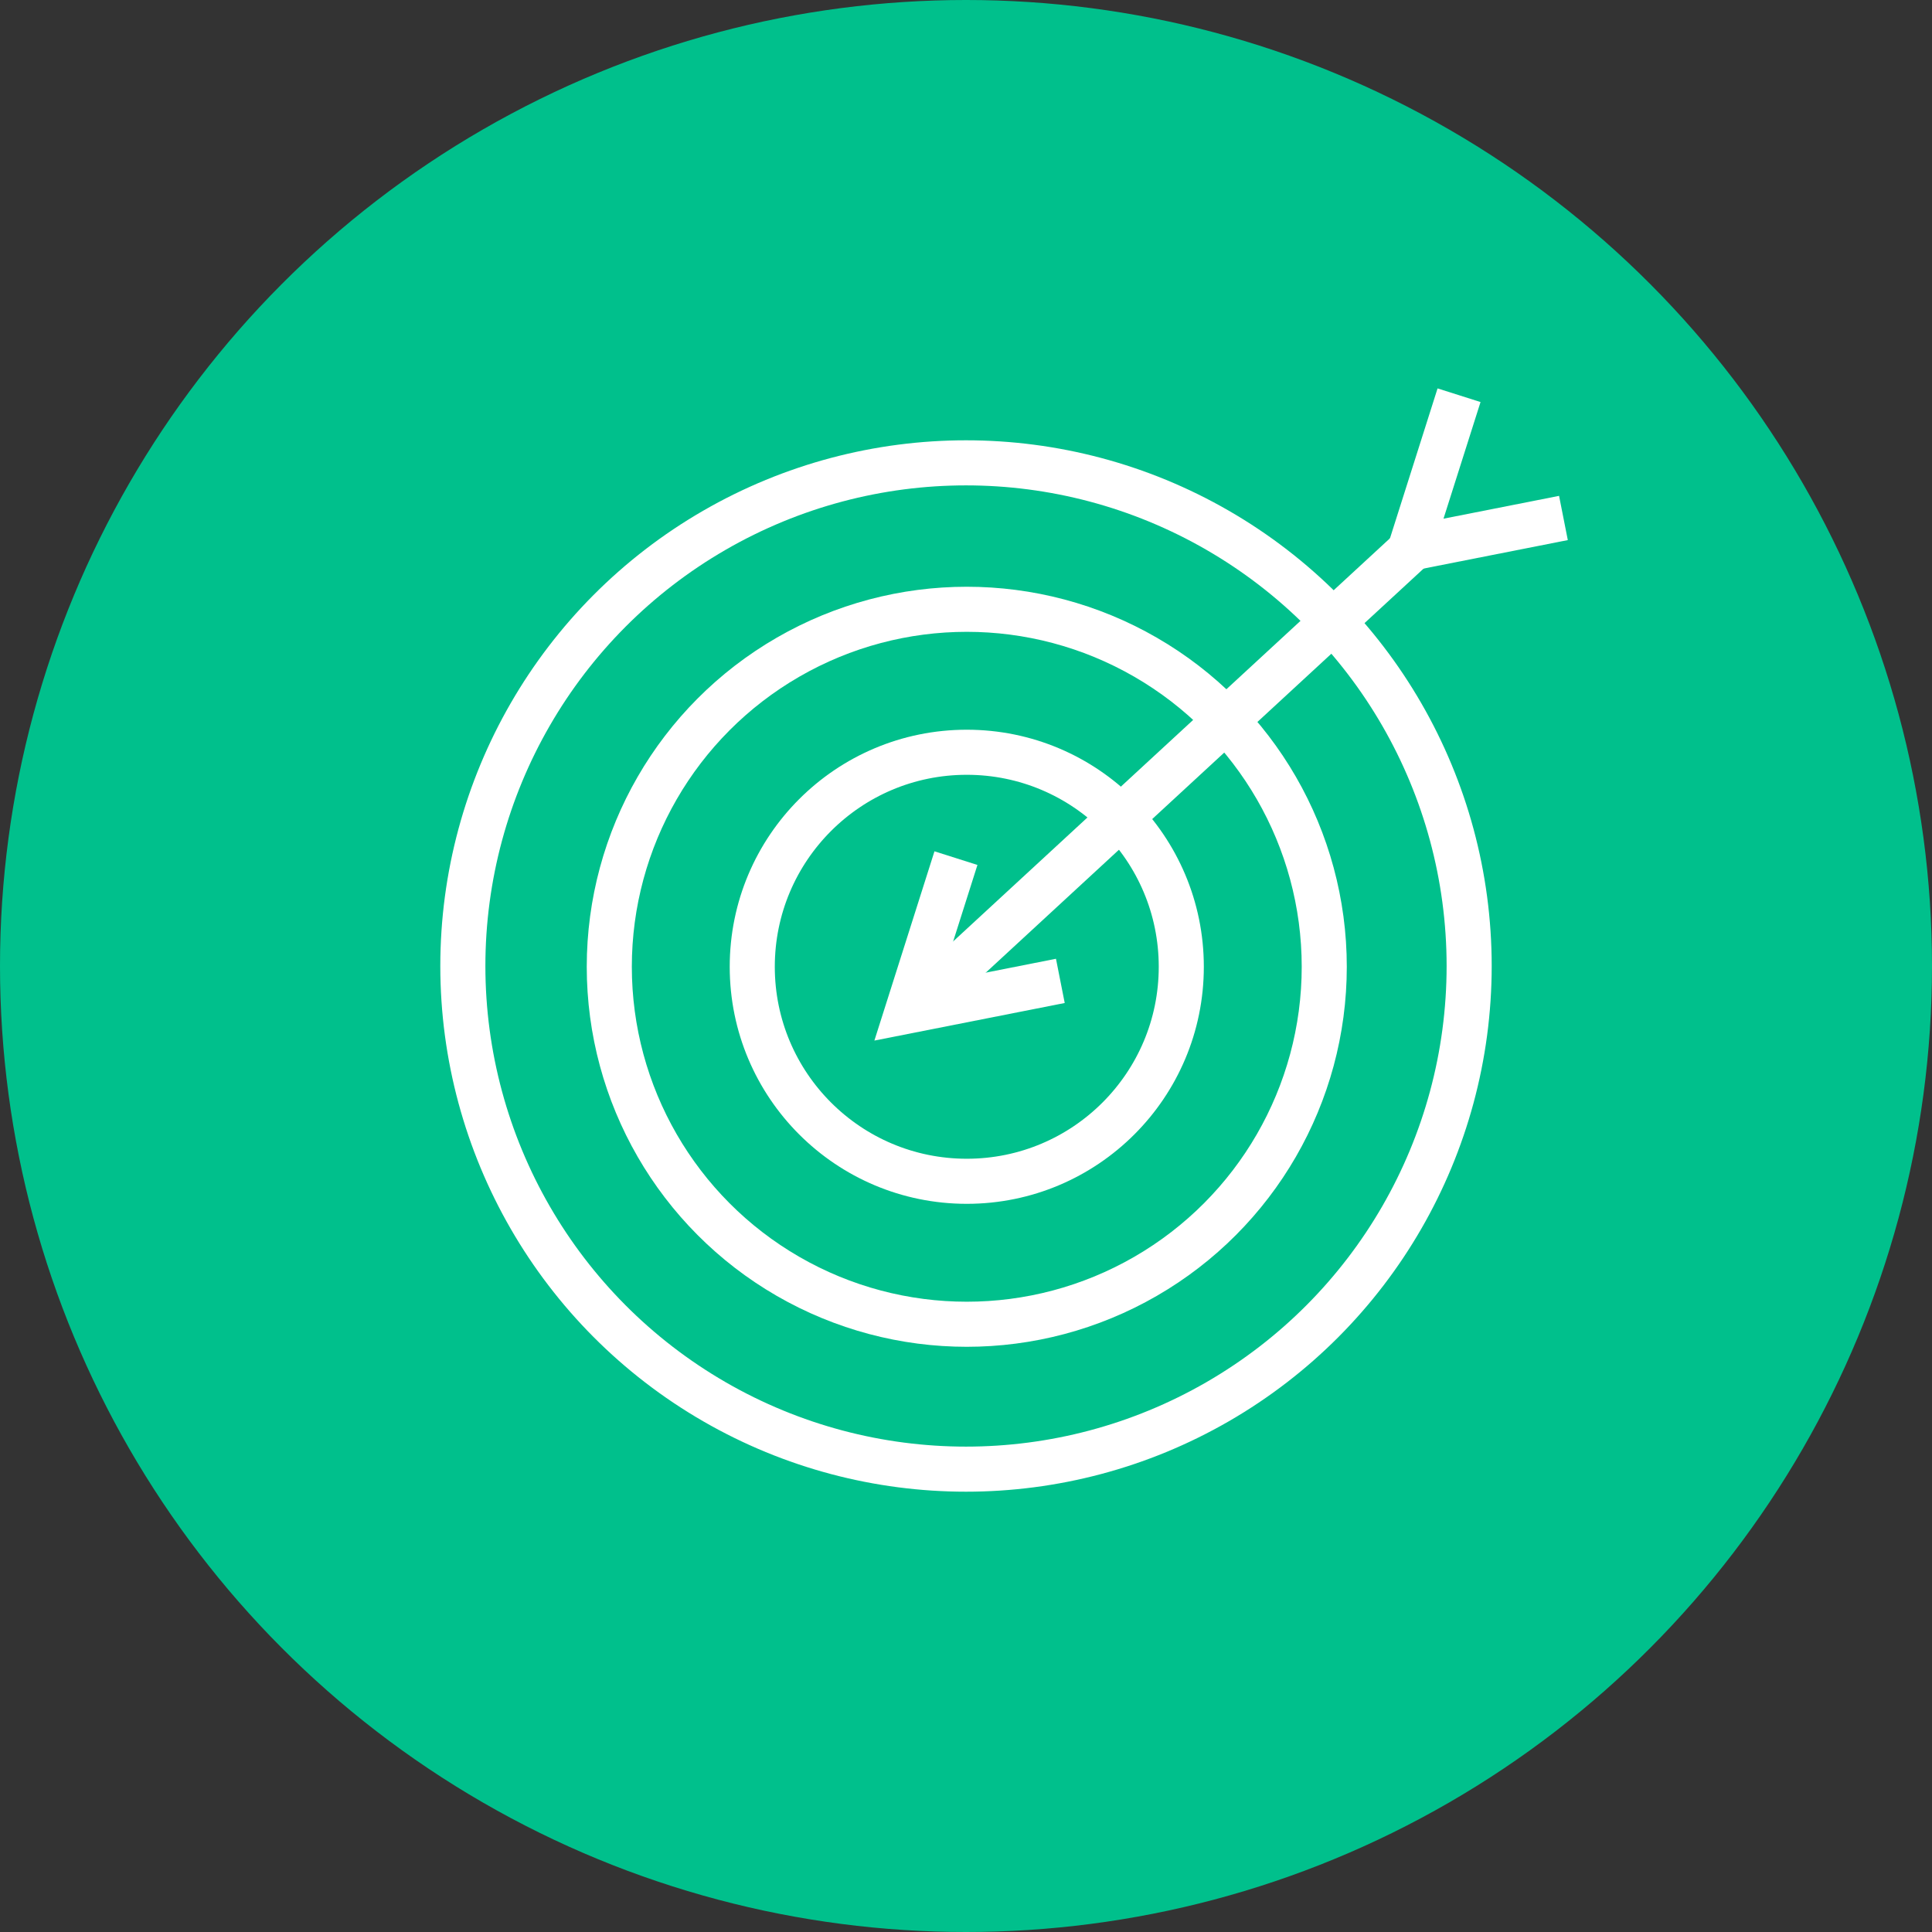
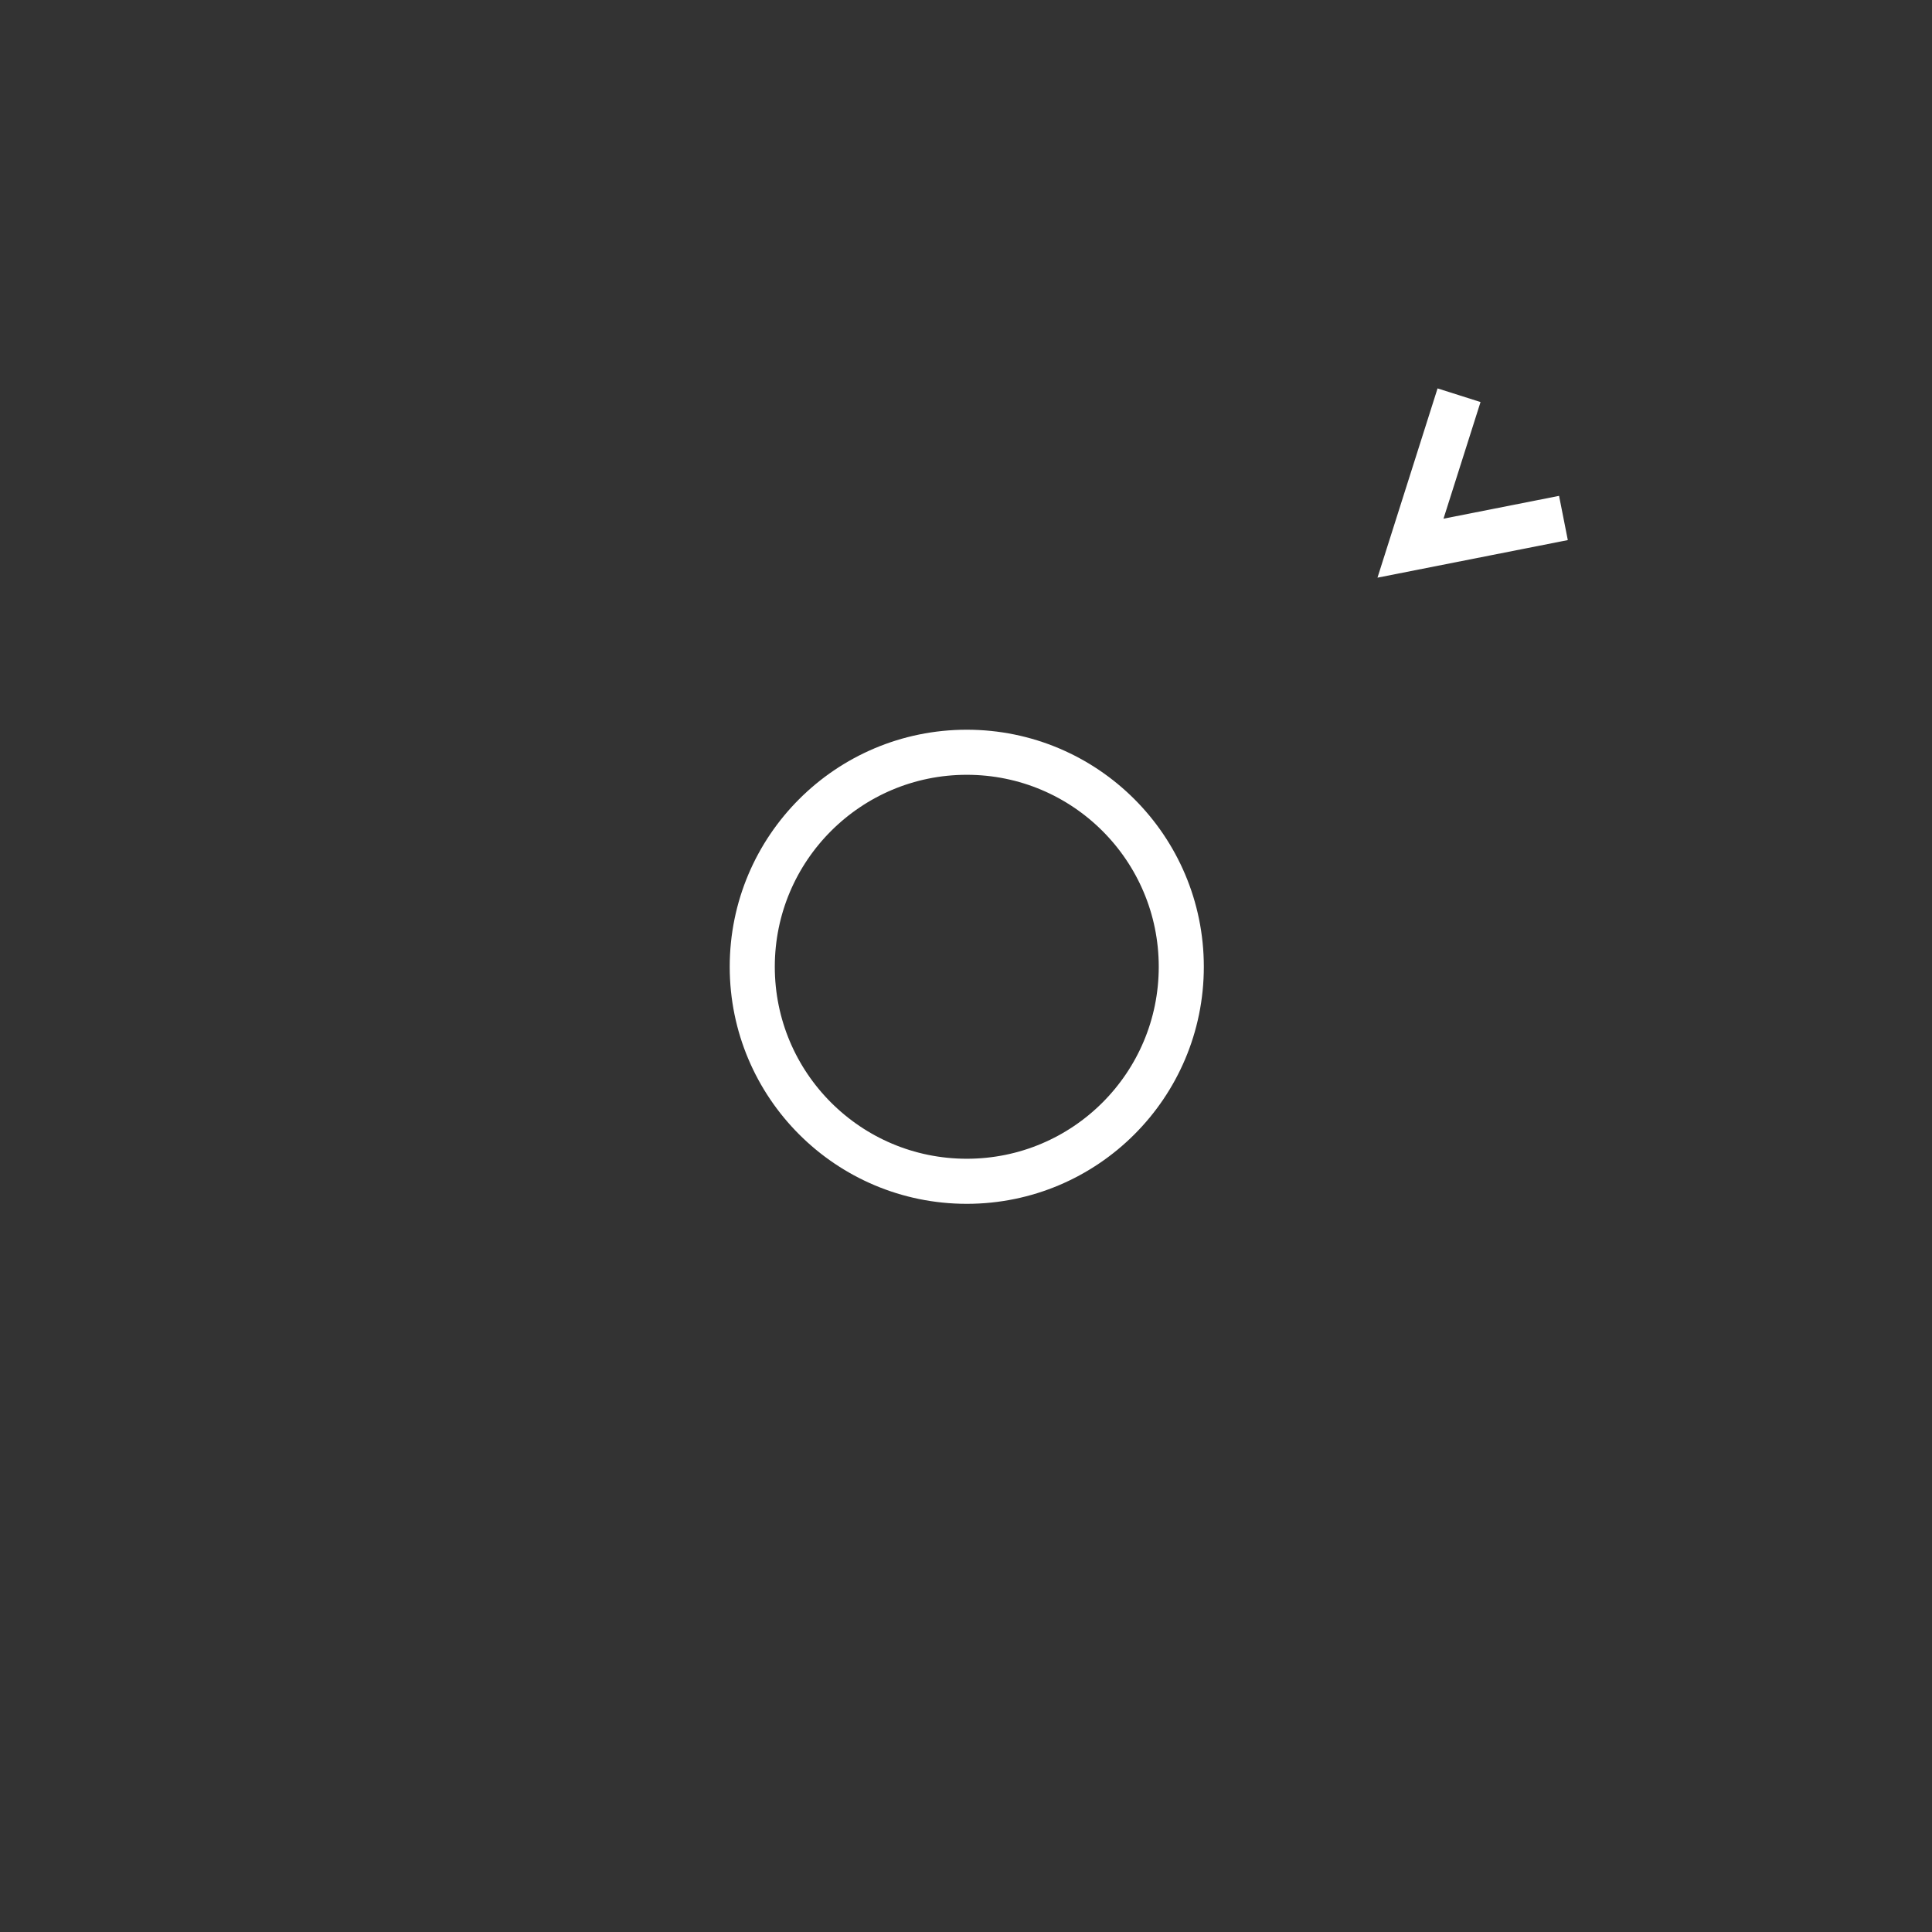
<svg xmlns="http://www.w3.org/2000/svg" id="Layer_2" data-name="Layer 2" viewBox="0 0 300 300">
  <rect x="0" y="0" width="300" height="300" fill="#333333" stroke="none" />
  <defs>
    <style>
      .cls-1 {
        stroke-miterlimit: 10;
      }

      .cls-1, .cls-2 {
        fill: none;
        stroke: #fff;
        stroke-width: 7px;
      }

      .cls-3 {
        fill: #00c08c;
      }
    </style>
  </defs>
  <g id="Layer_1-2" data-name="Layer 1">
    <g>
-       <circle id="Ellipse_461" data-name="Ellipse 461" class="cls-3" cx="150" cy="150" r="150" />
      <g id="Group_2010" data-name="Group 2010">
-         <circle id="Ellipse_491" data-name="Ellipse 491" class="cls-1" cx="150" cy="150" r="78.13" />
-         <circle id="Ellipse_492" data-name="Ellipse 492" class="cls-1" cx="150.12" cy="150.12" r="55.51" />
        <circle id="Ellipse_493" data-name="Ellipse 493" class="cls-1" cx="150.12" cy="150.12" r="33.31" />
-         <line id="Line_897" data-name="Line 897" class="cls-1" x1="141.41" y1="157.03" x2="220.22" y2="84.3" />
      </g>
      <path id="Path_1602" data-name="Path 1602" class="cls-2" d="M226.56,61.37l-7.54,23.75,16.72-3.3,7.03-1.39" />
-       <path id="Path_1603" data-name="Path 1603" class="cls-2" d="M148.44,133.25l-7.54,23.75,16.72-3.3,7.03-1.39" />
    </g>
  </g>
</svg>